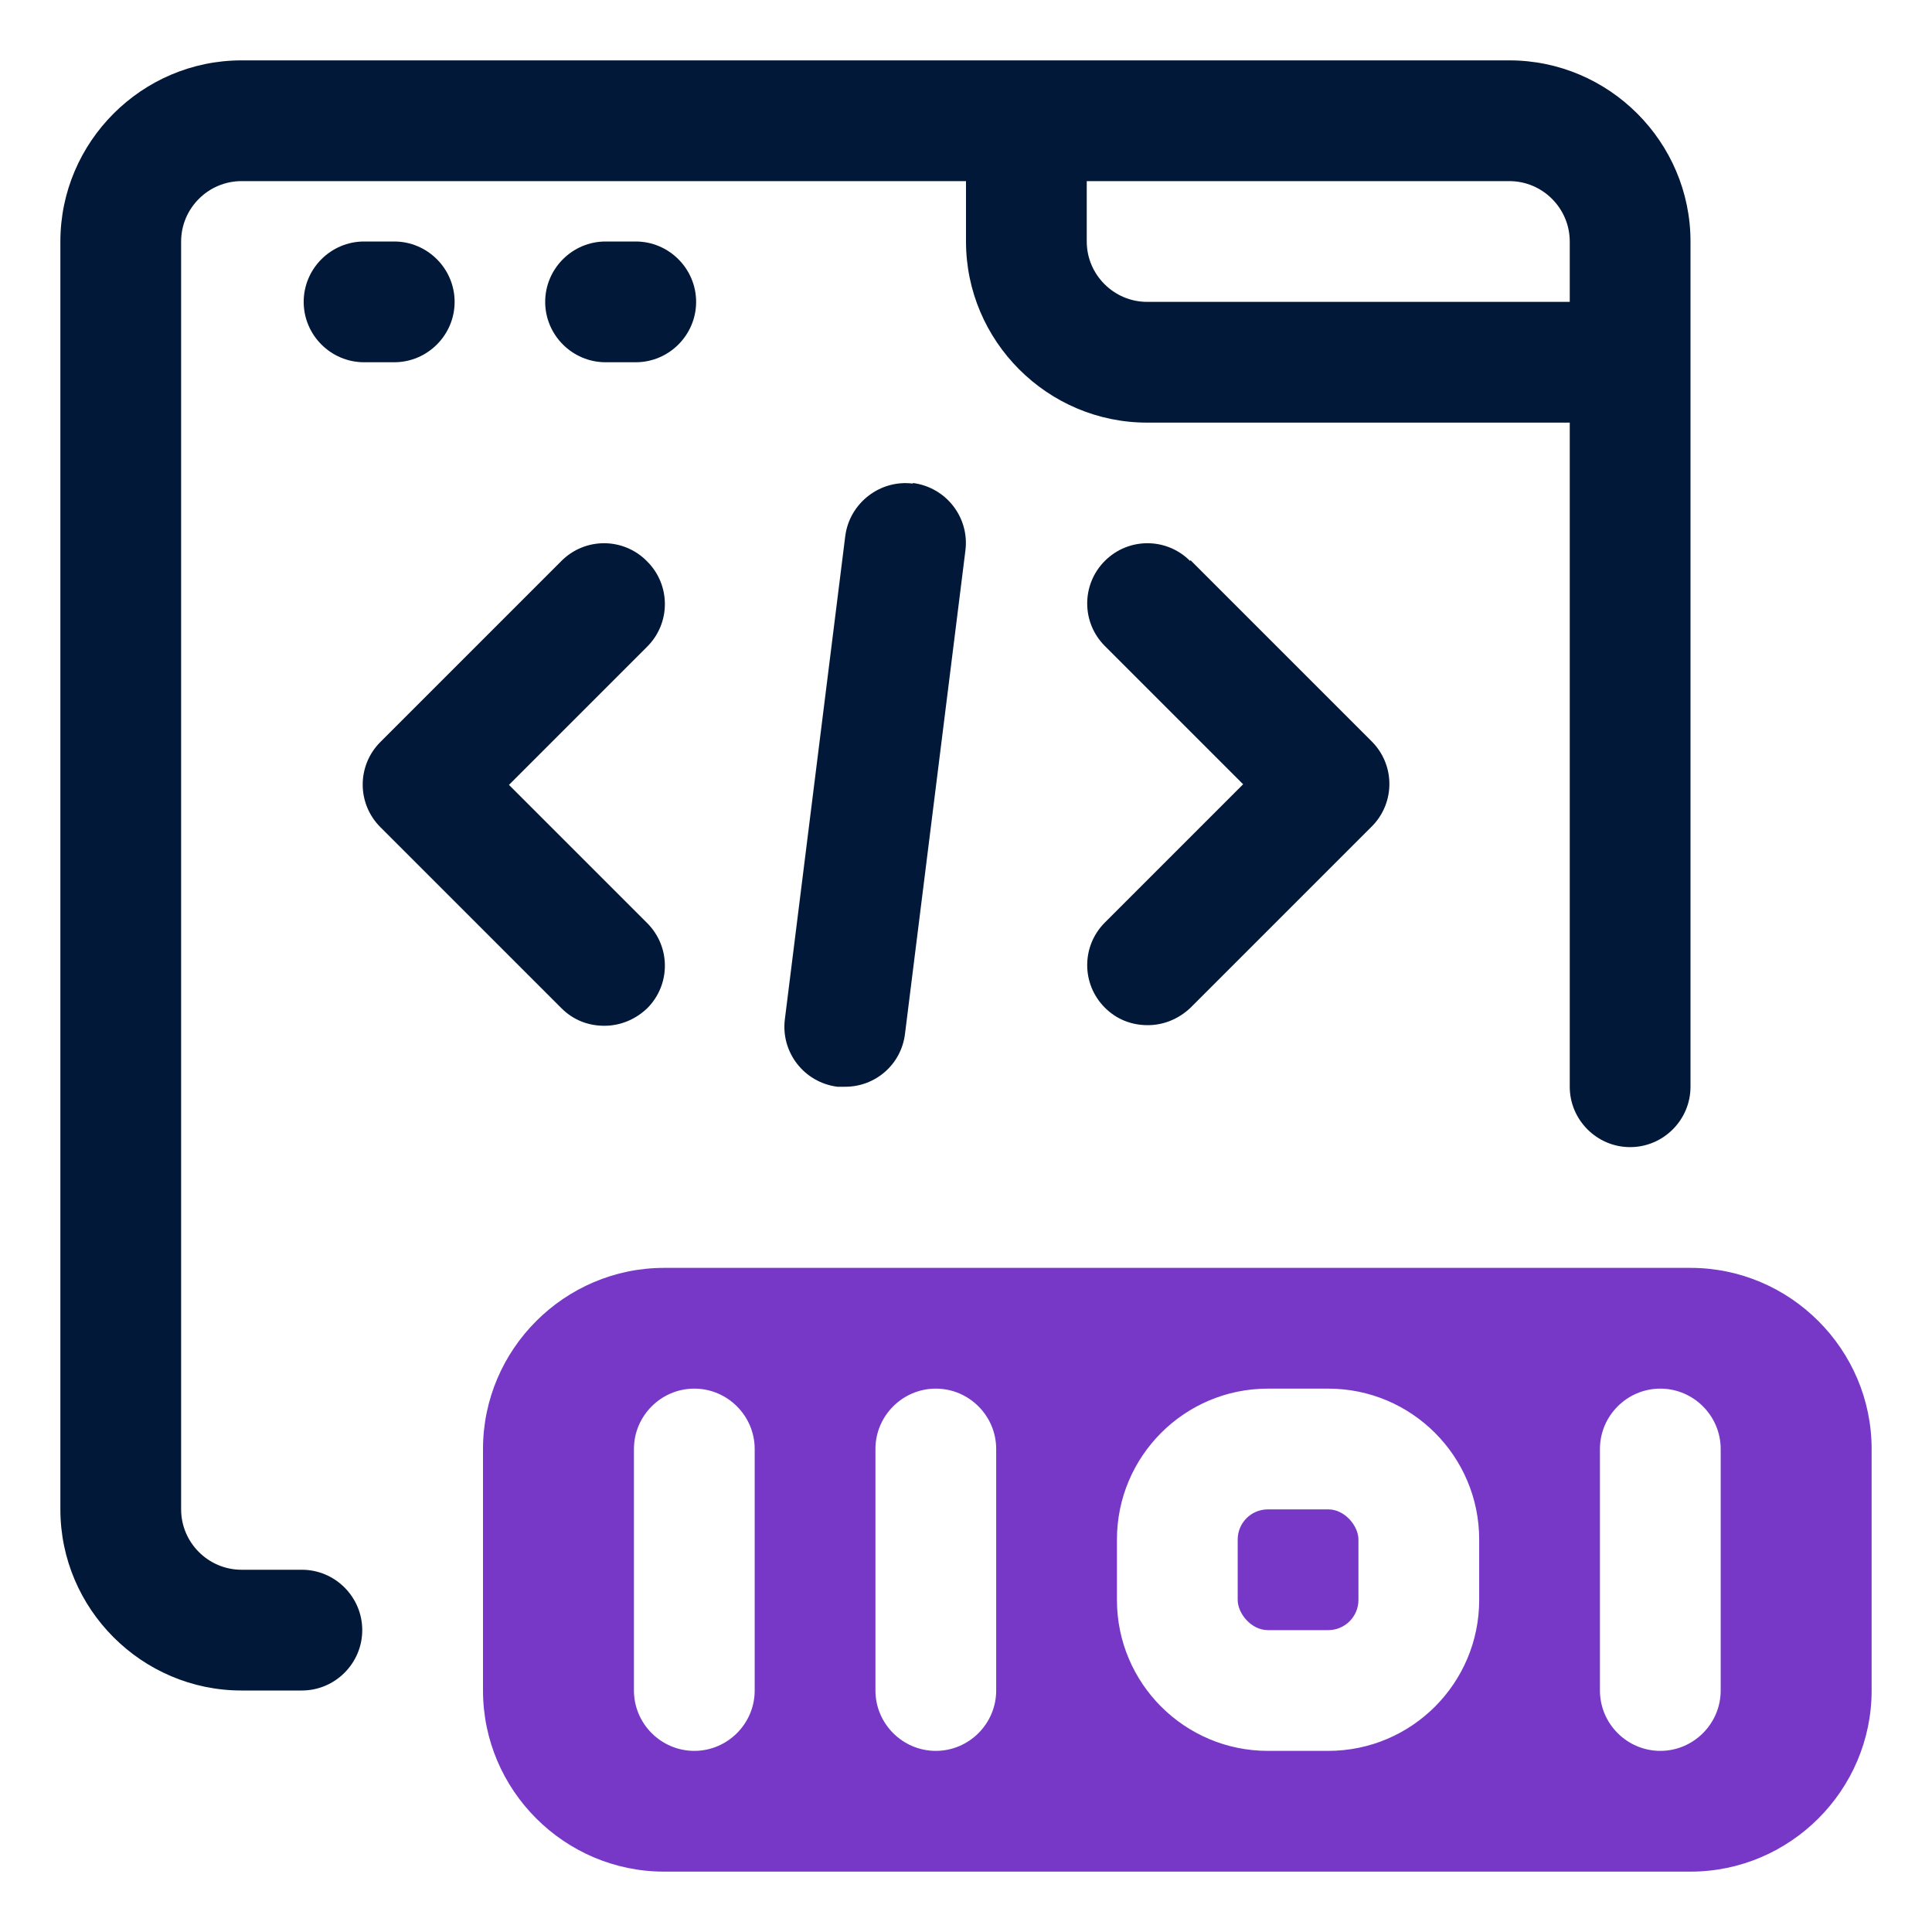
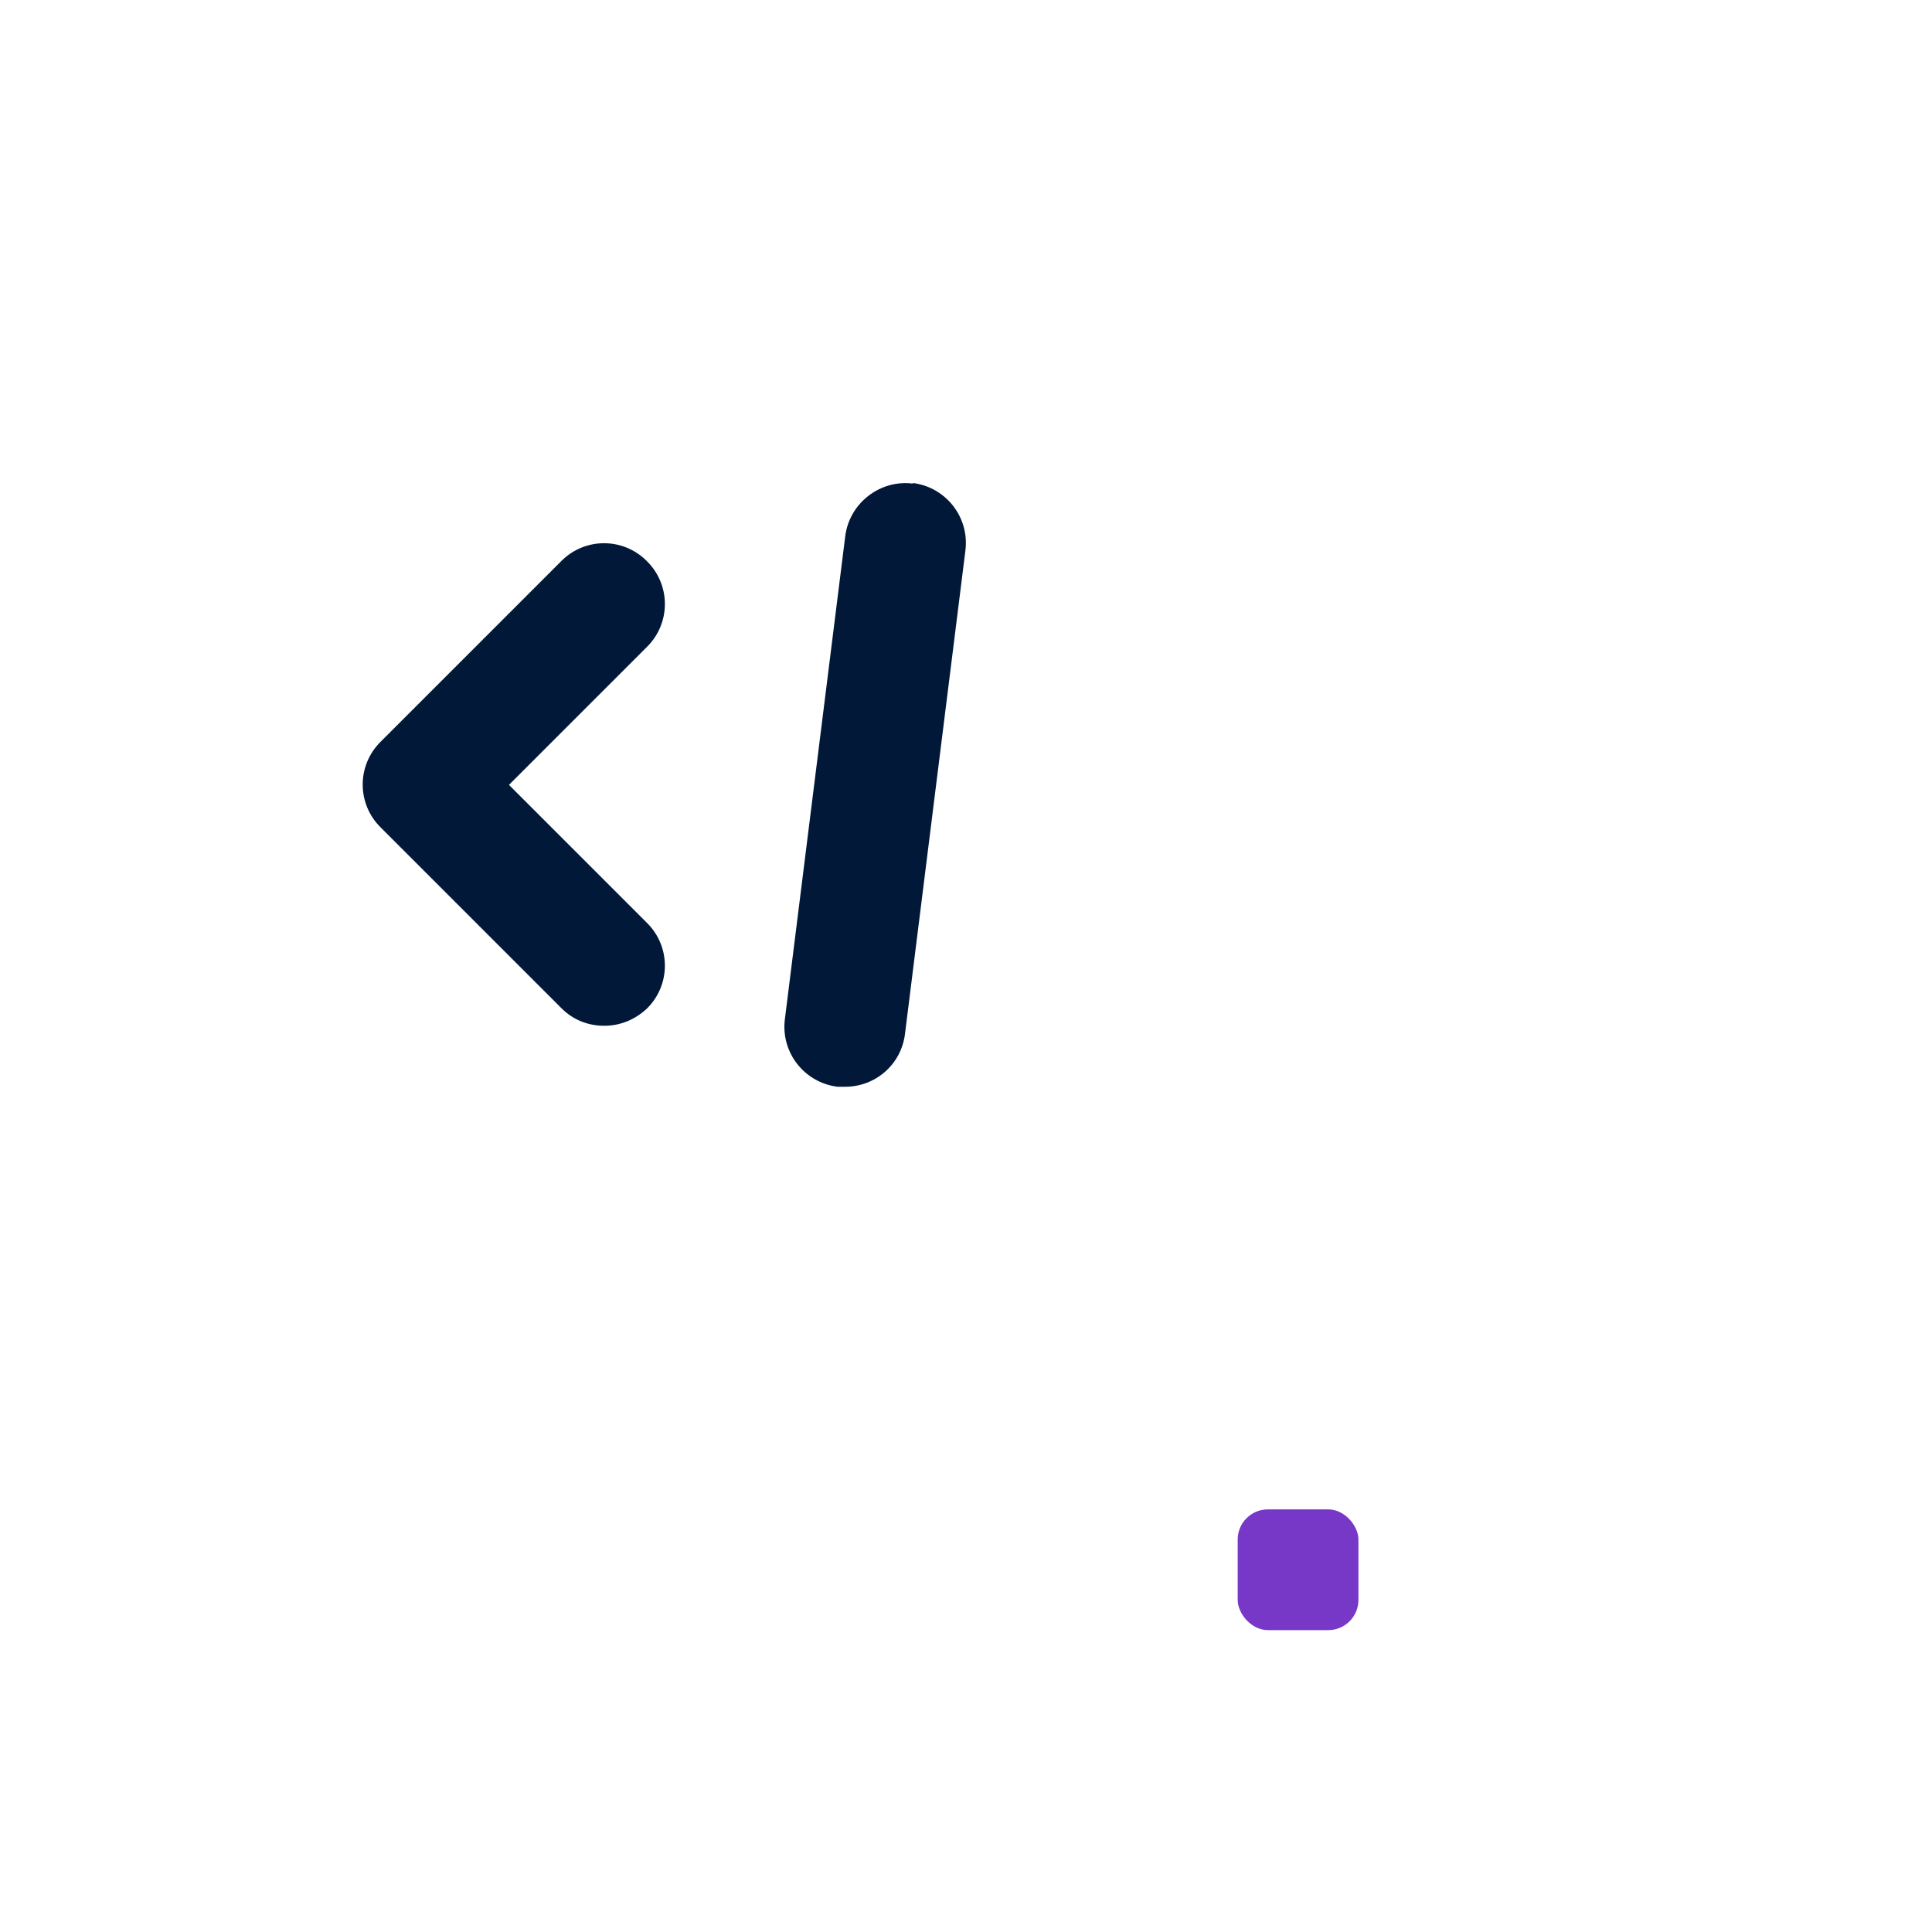
<svg xmlns="http://www.w3.org/2000/svg" id="OBJECT" viewBox="0 0 32 32">
  <defs>
    <style>
      .cls-1 {
        fill: #7738c8;
      }

      .cls-2 {
        fill: #011839;
      }
    </style>
  </defs>
  <g>
-     <path class="cls-2" d="M25,1H4c-1.65,0-3,1.35-3,3v21c0,1.65,1.35,3,3,3h1c.55,0,1-.45,1-1s-.45-1-1-1h-1c-.55,0-1-.45-1-1V4c0-.55.45-1,1-1h12v1c0,1.65,1.35,3,3,3h7v11c0,.55.45,1,1,1s1-.45,1-1V4c0-1.65-1.35-3-3-3ZM19,5c-.55,0-1-.45-1-1v-1h7c.55,0,1,.45,1,1v1h-7Z" />
-     <path class="cls-2" d="M7.53,5c0-.55-.45-1-1-1h-.5c-.55,0-1,.45-1,1s.45,1,1,1h.5c.55,0,1-.45,1-1Z" />
-     <path class="cls-2" d="M10.53,4h-.5c-.55,0-1,.45-1,1s.45,1,1,1h.5c.55,0,1-.45,1-1s-.45-1-1-1Z" />
-     <path class="cls-2" d="M19.71,9.29c-.39-.39-1.02-.39-1.41,0s-.39,1.02,0,1.41l2.29,2.29-2.29,2.29c-.39.39-.39,1.02,0,1.41.2.2.45.29.71.29s.51-.1.71-.29l3-3c.39-.39.39-1.02,0-1.41l-3-3Z" />
    <path class="cls-2" d="M10.71,9.29c-.39-.39-1.02-.39-1.41,0l-3,3c-.39.39-.39,1.02,0,1.41l3,3c.2.2.45.29.71.29s.51-.1.71-.29c.39-.39.39-1.02,0-1.41l-2.29-2.29,2.29-2.29c.39-.39.39-1.02,0-1.41Z" />
    <path class="cls-2" d="M15.12,8.01c-.54-.07-1.05.32-1.12.87l-1,8c-.07.55.32,1.05.87,1.12.04,0,.08,0,.13,0,.5,0,.93-.37.99-.88l1-8c.07-.55-.32-1.05-.87-1.12Z" />
  </g>
  <rect class="cls-1" x="20.5" y="25" width="2" height="2" rx=".5" ry=".5" />
-   <path class="cls-1" d="M28,21H11c-1.65,0-3,1.35-3,3v4c0,1.65,1.35,3,3,3h17c1.65,0,3-1.35,3-3v-4c0-1.65-1.35-3-3-3ZM12.5,28c0,.55-.45,1-1,1s-1-.45-1-1v-4c0-.55.45-1,1-1s1,.45,1,1v4ZM16.5,28c0,.55-.45,1-1,1s-1-.45-1-1v-4c0-.55.45-1,1-1s1,.45,1,1v4ZM24.5,26.5c0,1.38-1.12,2.5-2.5,2.5h-1c-1.38,0-2.5-1.12-2.5-2.5v-1c0-1.38,1.12-2.5,2.5-2.5h1c1.38,0,2.5,1.12,2.5,2.5v1ZM28.5,28c0,.55-.45,1-1,1s-1-.45-1-1v-4c0-.55.45-1,1-1s1,.45,1,1v4Z" />
</svg>